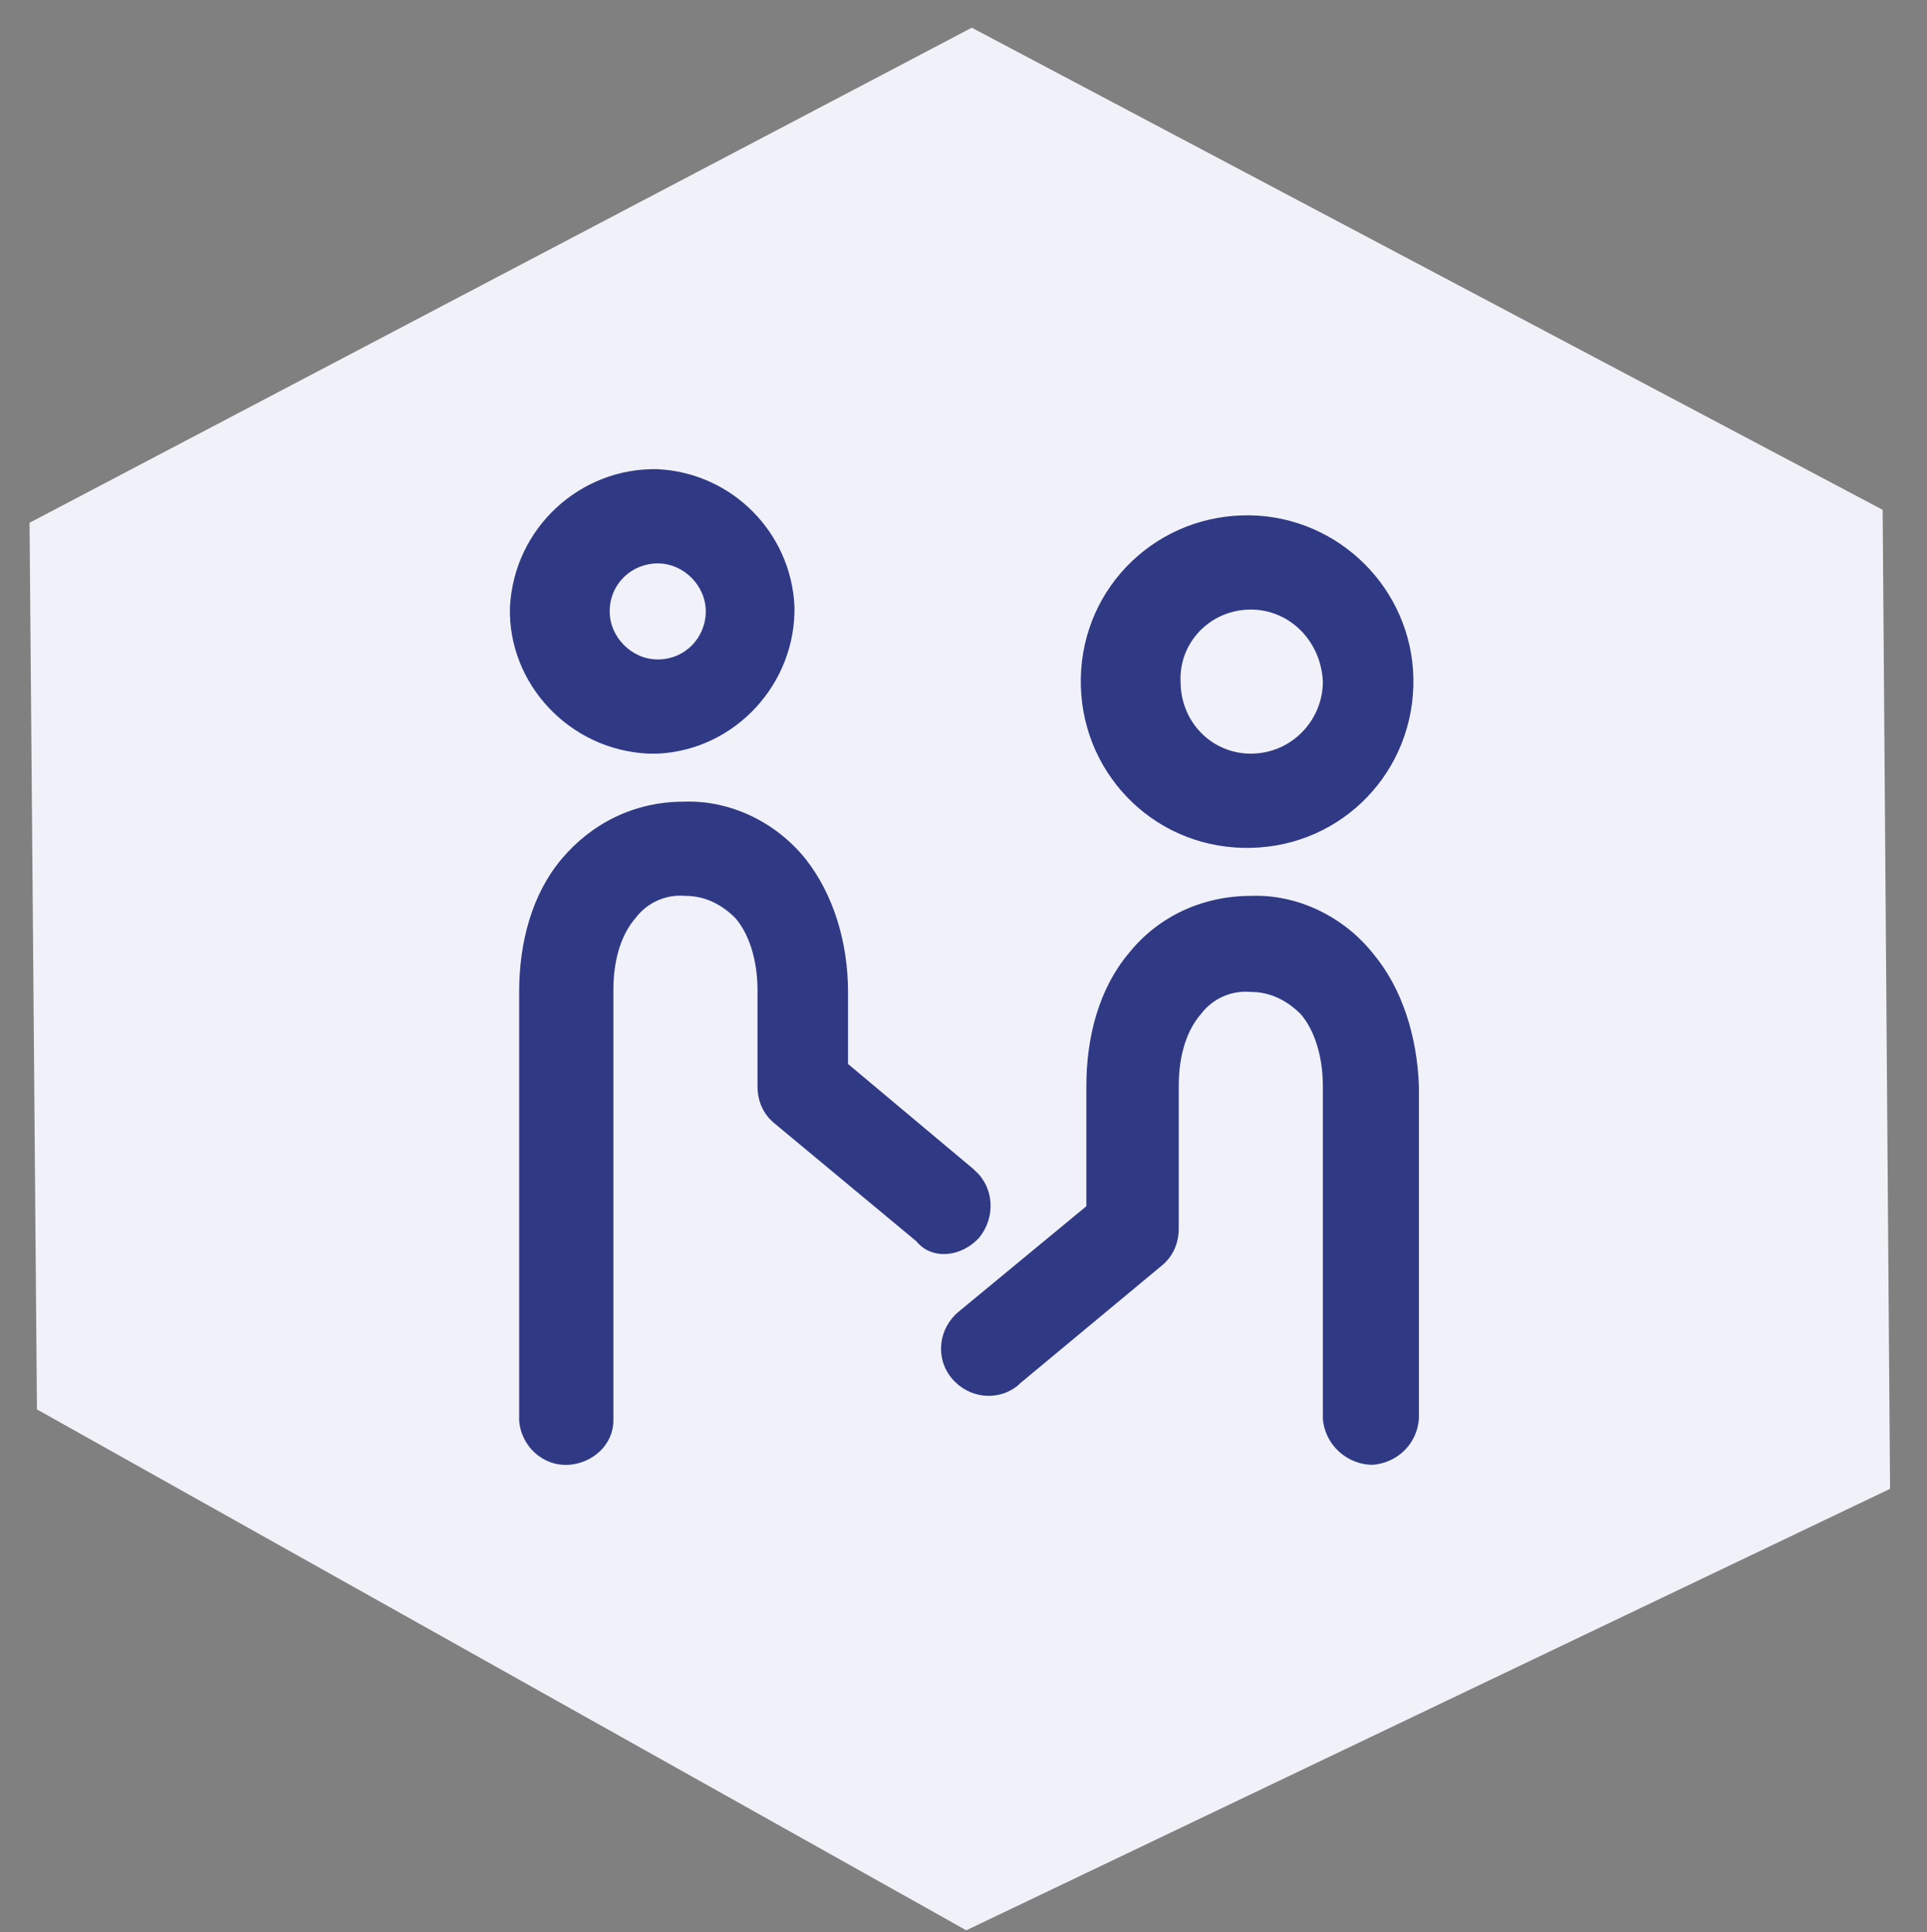
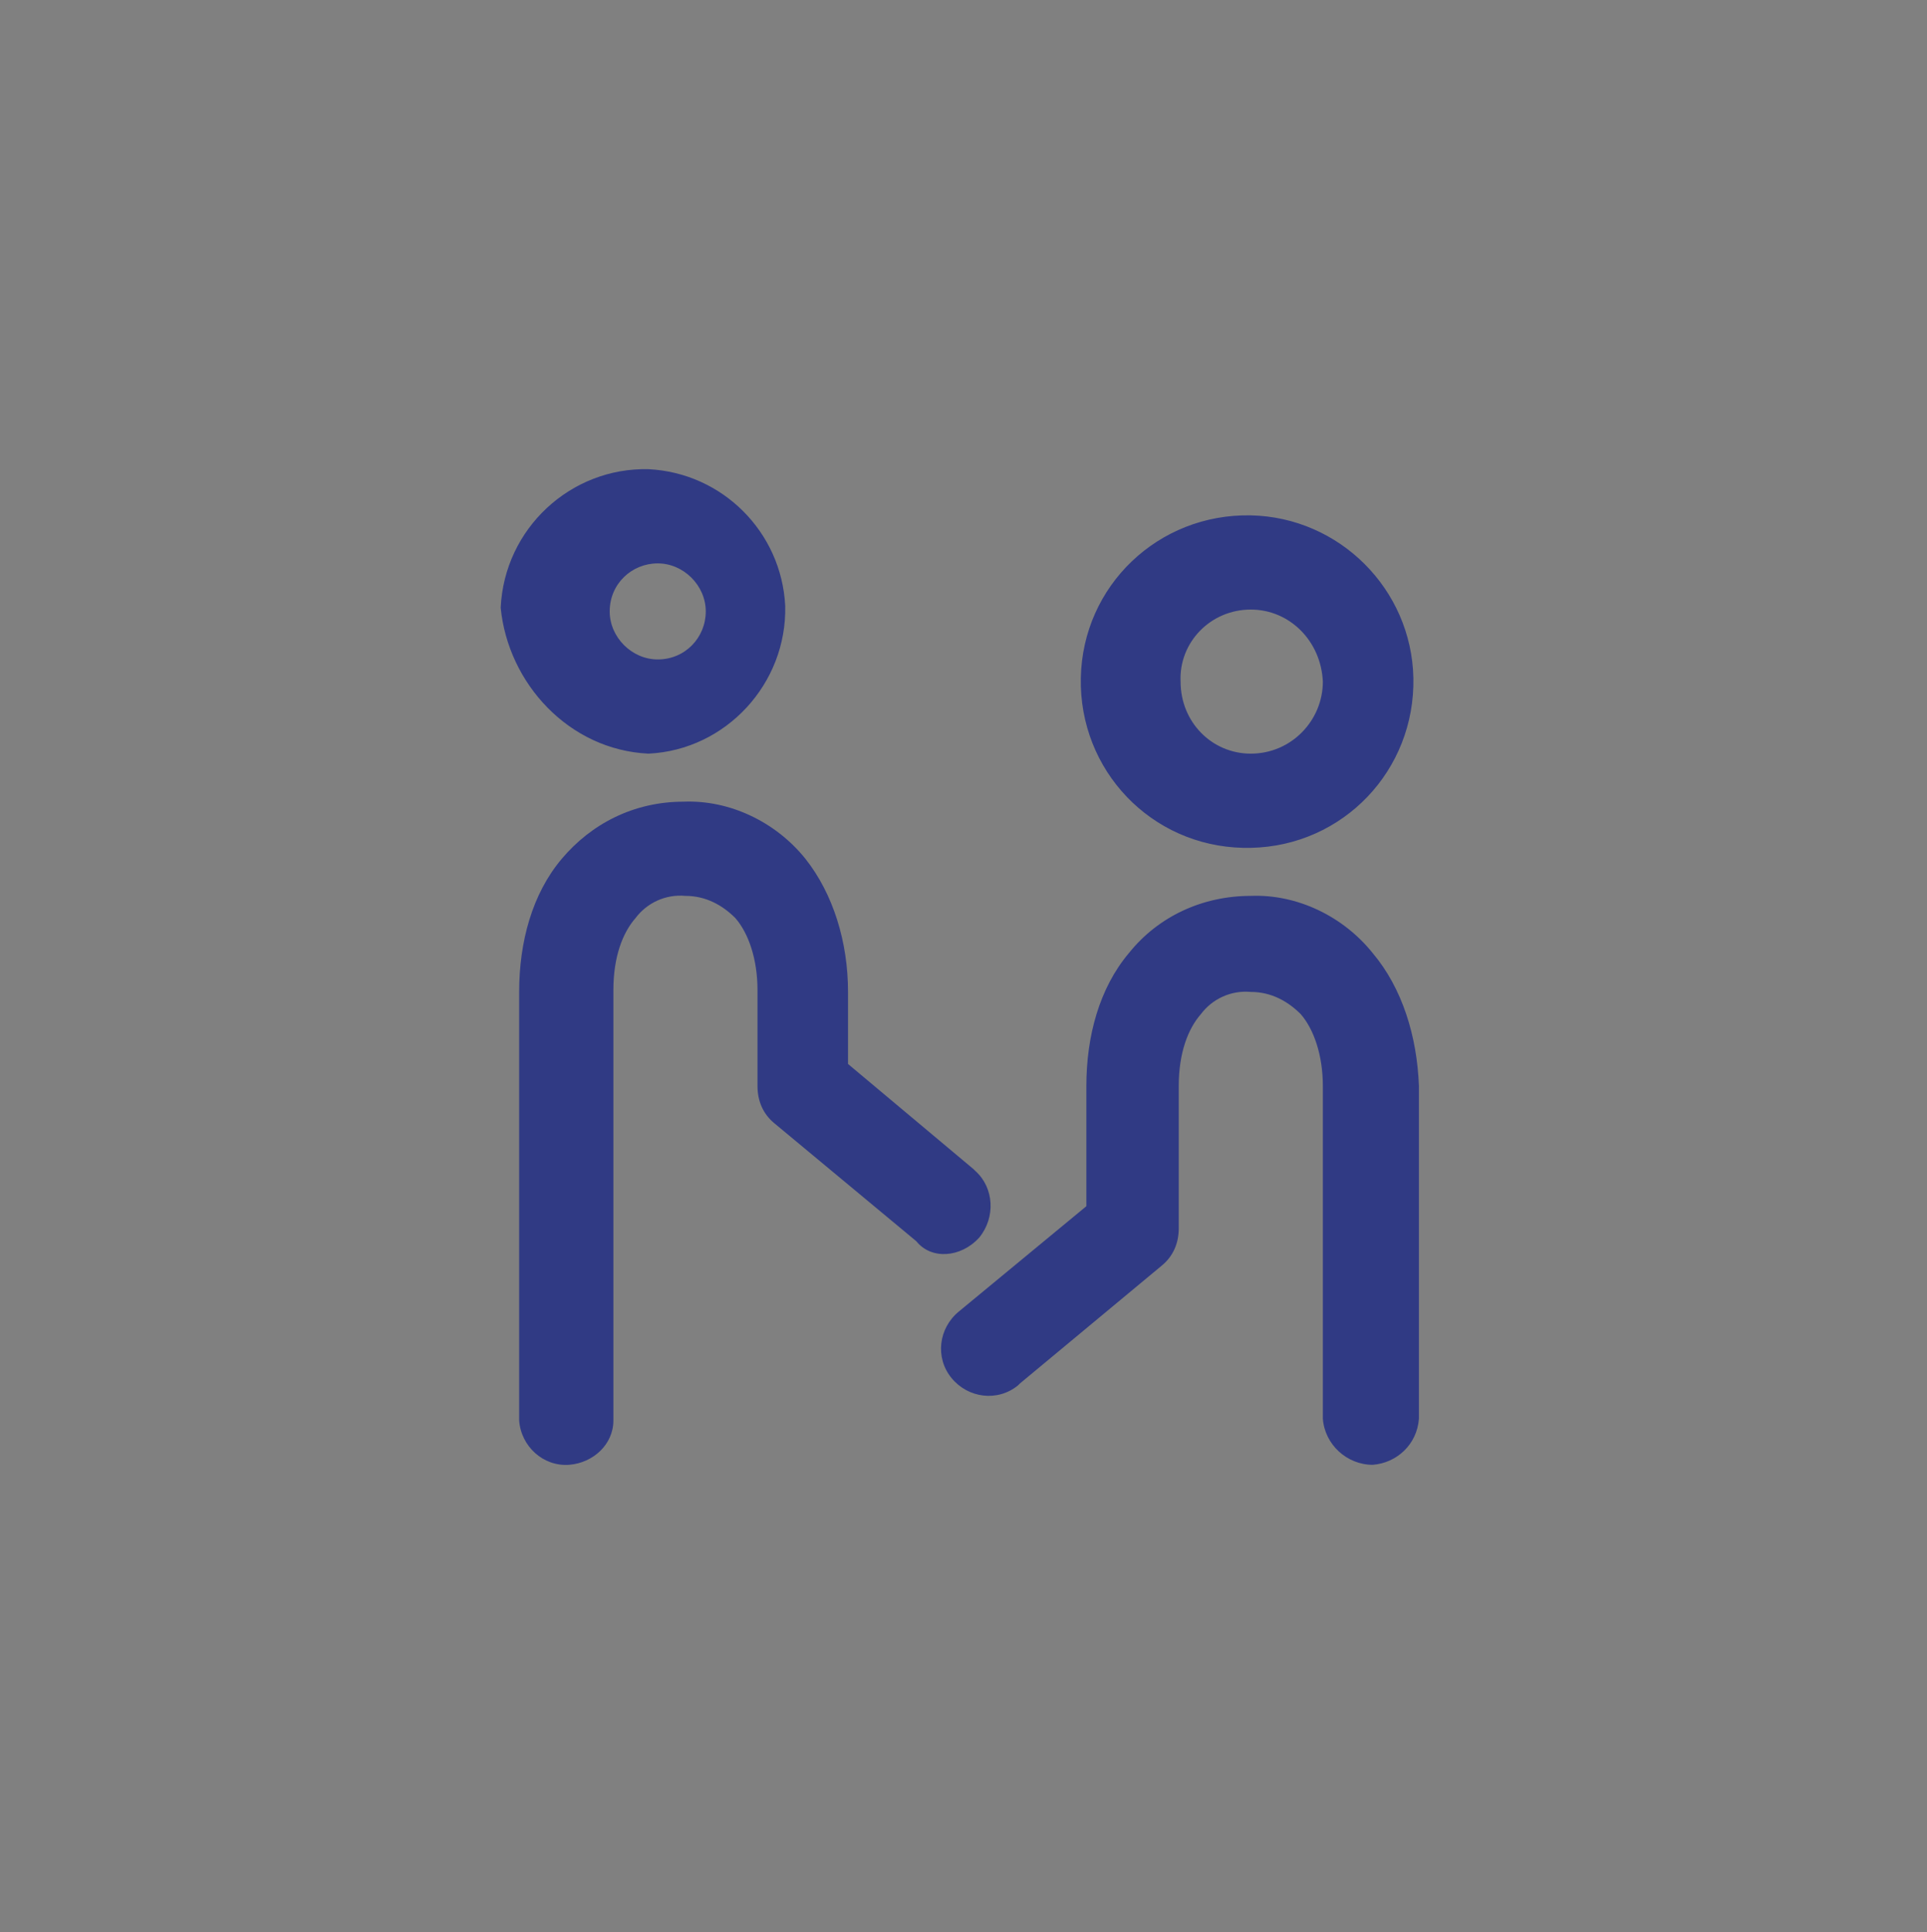
<svg xmlns="http://www.w3.org/2000/svg" version="1.1" id="图层_1" x="0px" y="0px" viewBox="0 0 104.3 104.6" style="enable-background:new 0 0 104.3 104.6;" xml:space="preserve">
  <rect x="0" y="0" width="104.3" height="104.6" fill="#808080" stroke="none" />
  <style type="text/css">
	.st0{fill:#F1F2F9;}
	.st1{fill:#303A84;}
</style>
  <g>
    <g>
-       <polygon class="st0" points="101.9,27.6 52.6,1.5 1.6,28.3 2,76.3 52.3,104.5 102.3,80.6   " />
-     </g>
+       </g>
  </g>
  <g>
    <g>
-       <path class="st1" d="M74.3,51.6c-1.6-2-4.1-3.2-6.6-3.1c-2.6,0-5,1.1-6.6,3.1c-1.6,1.9-2.3,4.5-2.3,7.2v6.5L51.9,71    c-1.1,0.9-1.3,2.5-0.4,3.6c0.9,1.1,2.5,1.3,3.6,0.4c0,0,0.1-0.1,0.1-0.1l7.7-6.4c0.6-0.5,0.9-1.2,0.9-2v-7.7    c0-1.8,0.5-3.1,1.2-3.9c0.6-0.8,1.6-1.3,2.7-1.2c1.1,0,2,0.5,2.7,1.2c0.7,0.8,1.2,2.2,1.2,3.9v18c0.1,1.4,1.3,2.5,2.7,2.5    c1.3-0.1,2.4-1.1,2.5-2.5v-18C76.7,56.1,75.9,53.5,74.3,51.6z M67.3,45.9c0.1,0,0.3,0,0.4,0c5-0.1,8.9-4.2,8.8-9.2    c-0.1-4.8-4-8.7-8.8-8.8c-5-0.1-9.1,3.8-9.2,8.8C58.4,41.7,62.3,45.8,67.3,45.9z M67.7,33c2.1,0,3.8,1.7,3.9,3.9c0,0,0,0,0,0    c0,2.1-1.7,3.9-3.9,3.9c-2.1,0-3.8-1.7-3.8-3.9C63.8,34.8,65.5,33,67.7,33z M35.1,40.8c0.2,0,0.4,0,0.5,0c4.2-0.2,7.5-3.8,7.4-8    c-0.2-4-3.4-7.2-7.4-7.4v0c-4.2-0.1-7.8,3.2-8,7.5C27.5,37,30.8,40.6,35.1,40.8z M35.6,30.5c1.4,0,2.6,1.2,2.6,2.6c0,0,0,0,0,0    c0,1.4-1.1,2.6-2.6,2.6c-1.4,0-2.6-1.2-2.6-2.6C33,31.6,34.2,30.5,35.6,30.5z M53,67c0.9-1.1,0.8-2.7-0.2-3.6c0,0-0.1-0.1-0.1-0.1    l-6.8-5.7v-3.9c0-2.7-0.8-5.3-2.3-7.2c-1.6-2-4.1-3.2-6.6-3.1h0l0,0c-2.7,0-5,1.2-6.6,3.1c-1.6,1.9-2.3,4.5-2.3,7.2v23.2    c0.1,1.4,1.3,2.5,2.7,2.4c1.3-0.1,2.4-1.1,2.4-2.4V53.6c0-1.8,0.5-3.1,1.2-3.9c0.6-0.8,1.6-1.3,2.7-1.2c1.1,0,2,0.5,2.7,1.2    c0.7,0.8,1.2,2.2,1.2,3.9v5.2c0,0.8,0.3,1.5,0.9,2l7.7,6.4C50.4,68.2,52,68.1,53,67z" />
+       <path class="st1" d="M74.3,51.6c-1.6-2-4.1-3.2-6.6-3.1c-2.6,0-5,1.1-6.6,3.1c-1.6,1.9-2.3,4.5-2.3,7.2v6.5L51.9,71    c-1.1,0.9-1.3,2.5-0.4,3.6c0.9,1.1,2.5,1.3,3.6,0.4c0,0,0.1-0.1,0.1-0.1l7.7-6.4c0.6-0.5,0.9-1.2,0.9-2v-7.7    c0-1.8,0.5-3.1,1.2-3.9c0.6-0.8,1.6-1.3,2.7-1.2c1.1,0,2,0.5,2.7,1.2c0.7,0.8,1.2,2.2,1.2,3.9v18c0.1,1.4,1.3,2.5,2.7,2.5    c1.3-0.1,2.4-1.1,2.5-2.5v-18C76.7,56.1,75.9,53.5,74.3,51.6z M67.3,45.9c0.1,0,0.3,0,0.4,0c5-0.1,8.9-4.2,8.8-9.2    c-0.1-4.8-4-8.7-8.8-8.8c-5-0.1-9.1,3.8-9.2,8.8C58.4,41.7,62.3,45.8,67.3,45.9z M67.7,33c2.1,0,3.8,1.7,3.9,3.9c0,0,0,0,0,0    c0,2.1-1.7,3.9-3.9,3.9c-2.1,0-3.8-1.7-3.8-3.9C63.8,34.8,65.5,33,67.7,33z M35.1,40.8c4.2-0.2,7.5-3.8,7.4-8    c-0.2-4-3.4-7.2-7.4-7.4v0c-4.2-0.1-7.8,3.2-8,7.5C27.5,37,30.8,40.6,35.1,40.8z M35.6,30.5c1.4,0,2.6,1.2,2.6,2.6c0,0,0,0,0,0    c0,1.4-1.1,2.6-2.6,2.6c-1.4,0-2.6-1.2-2.6-2.6C33,31.6,34.2,30.5,35.6,30.5z M53,67c0.9-1.1,0.8-2.7-0.2-3.6c0,0-0.1-0.1-0.1-0.1    l-6.8-5.7v-3.9c0-2.7-0.8-5.3-2.3-7.2c-1.6-2-4.1-3.2-6.6-3.1h0l0,0c-2.7,0-5,1.2-6.6,3.1c-1.6,1.9-2.3,4.5-2.3,7.2v23.2    c0.1,1.4,1.3,2.5,2.7,2.4c1.3-0.1,2.4-1.1,2.4-2.4V53.6c0-1.8,0.5-3.1,1.2-3.9c0.6-0.8,1.6-1.3,2.7-1.2c1.1,0,2,0.5,2.7,1.2    c0.7,0.8,1.2,2.2,1.2,3.9v5.2c0,0.8,0.3,1.5,0.9,2l7.7,6.4C50.4,68.2,52,68.1,53,67z" />
    </g>
  </g>
</svg>